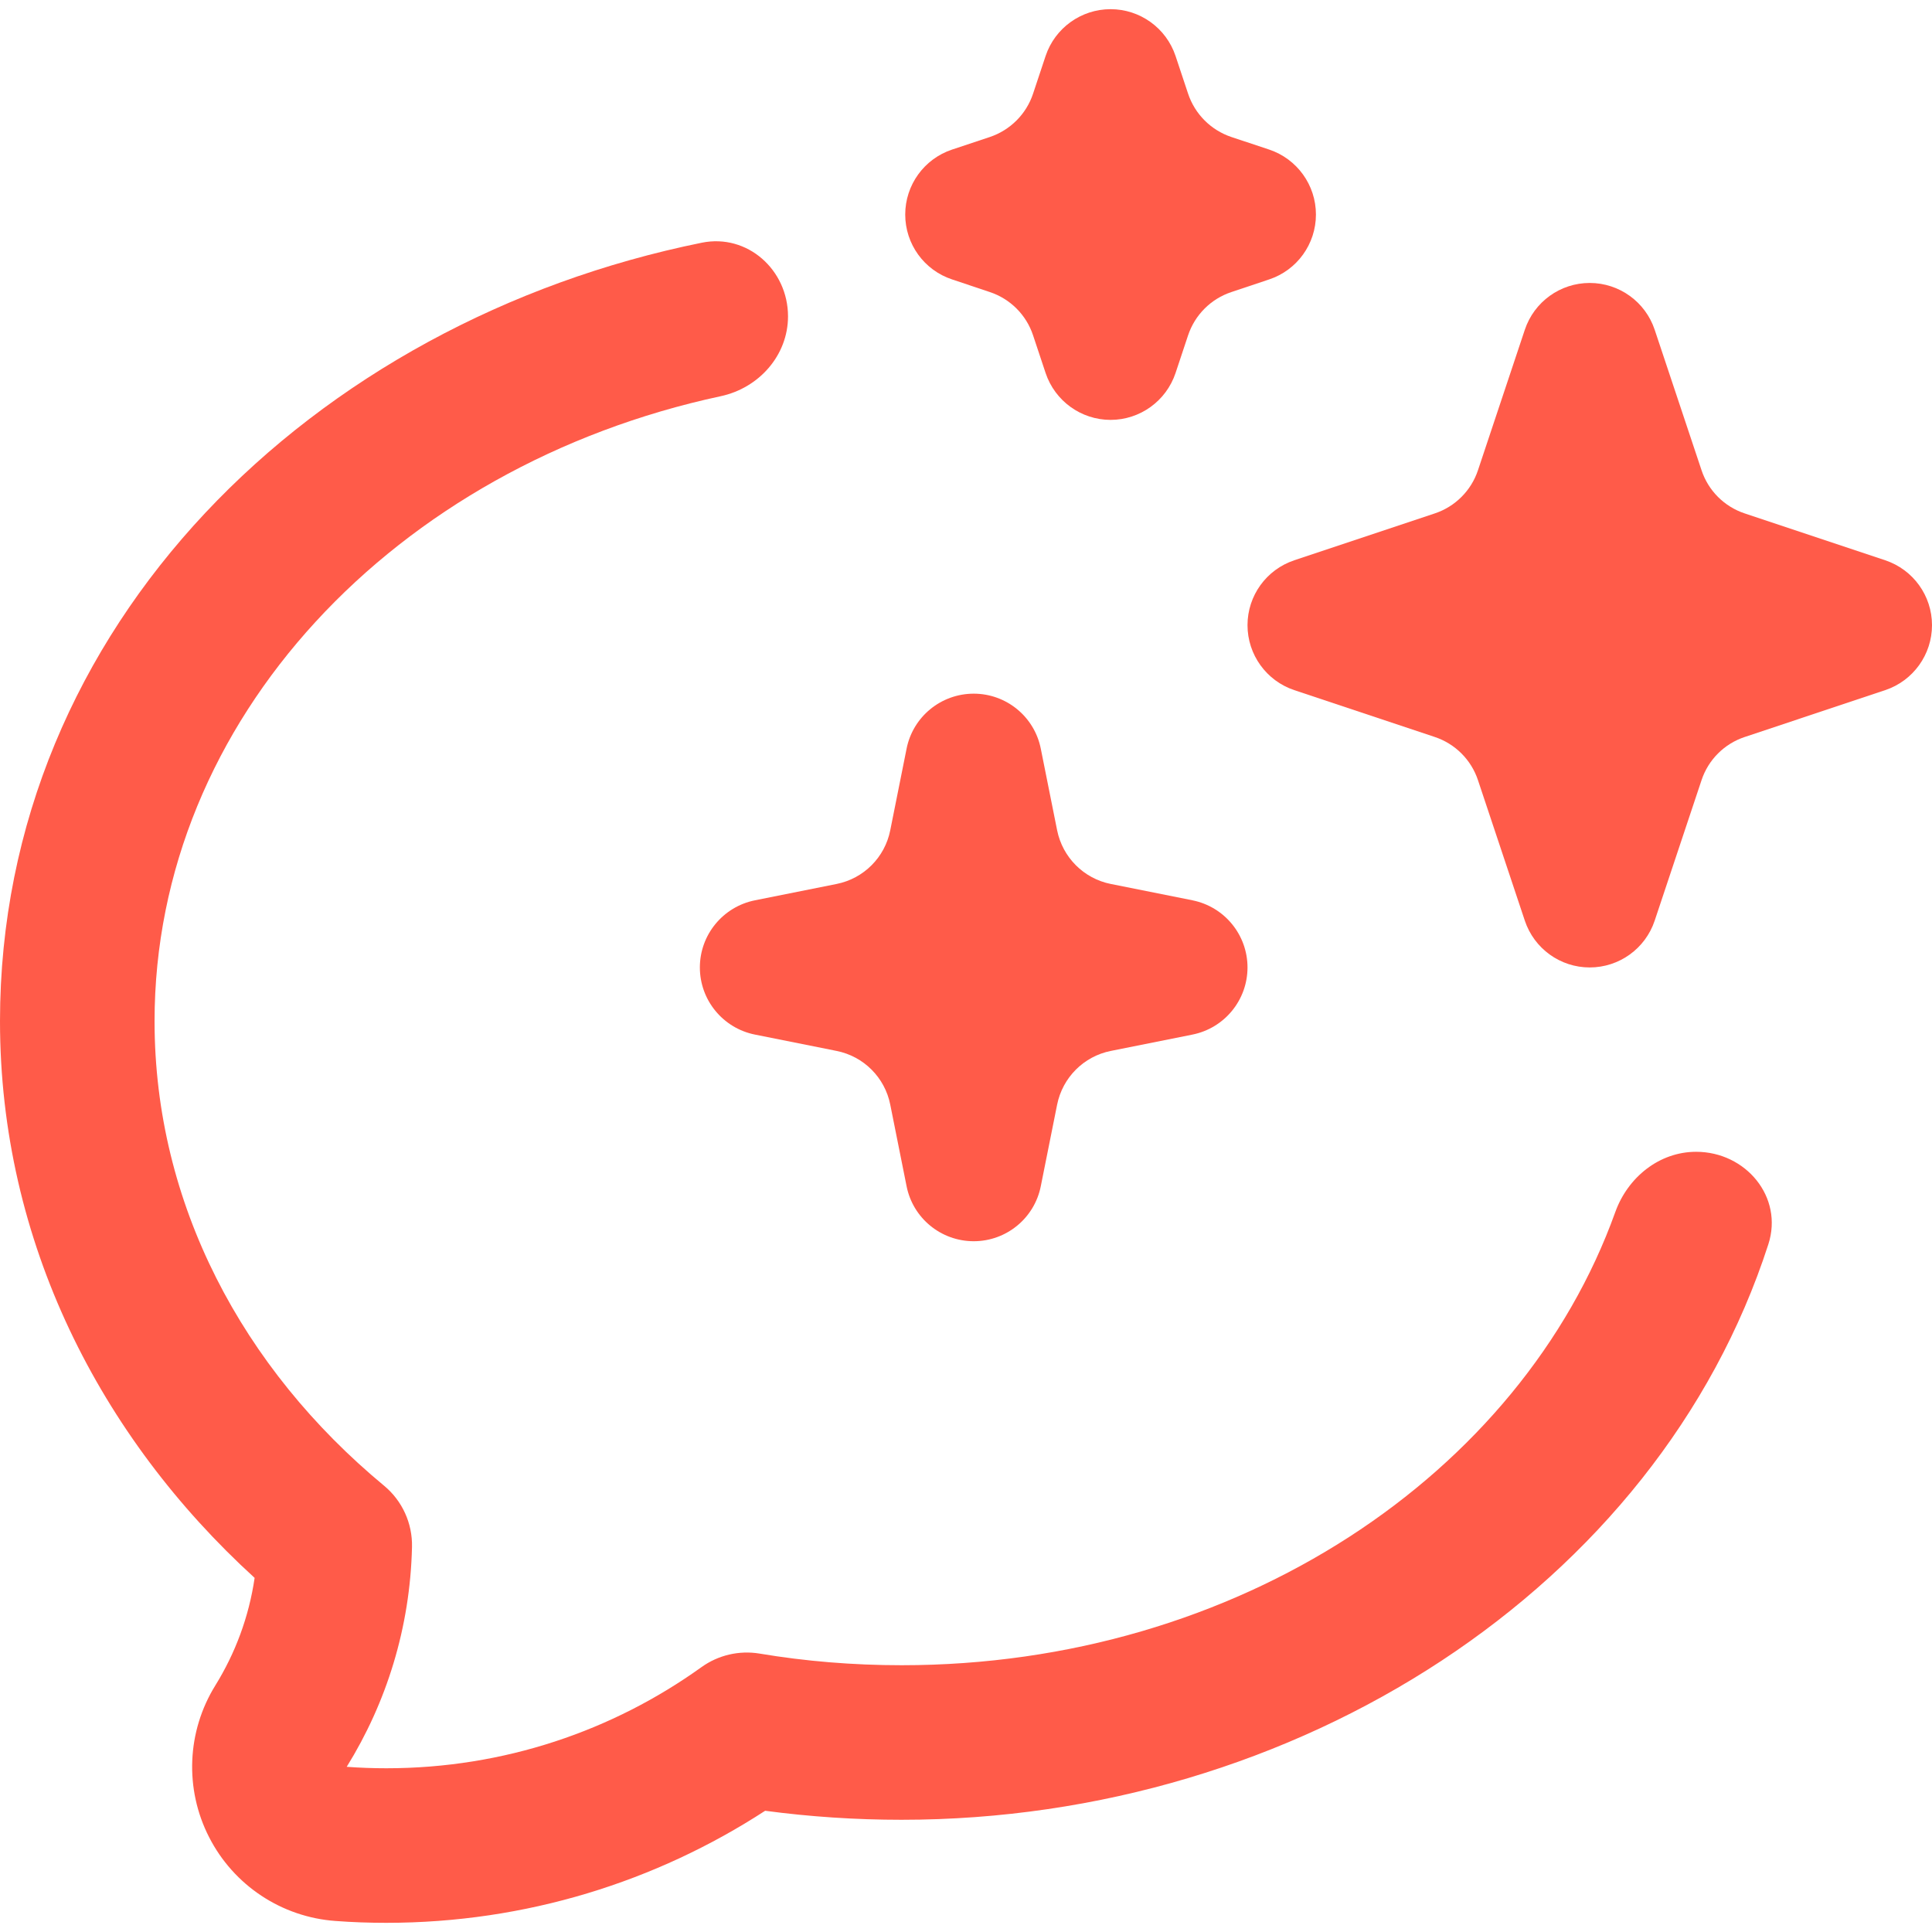
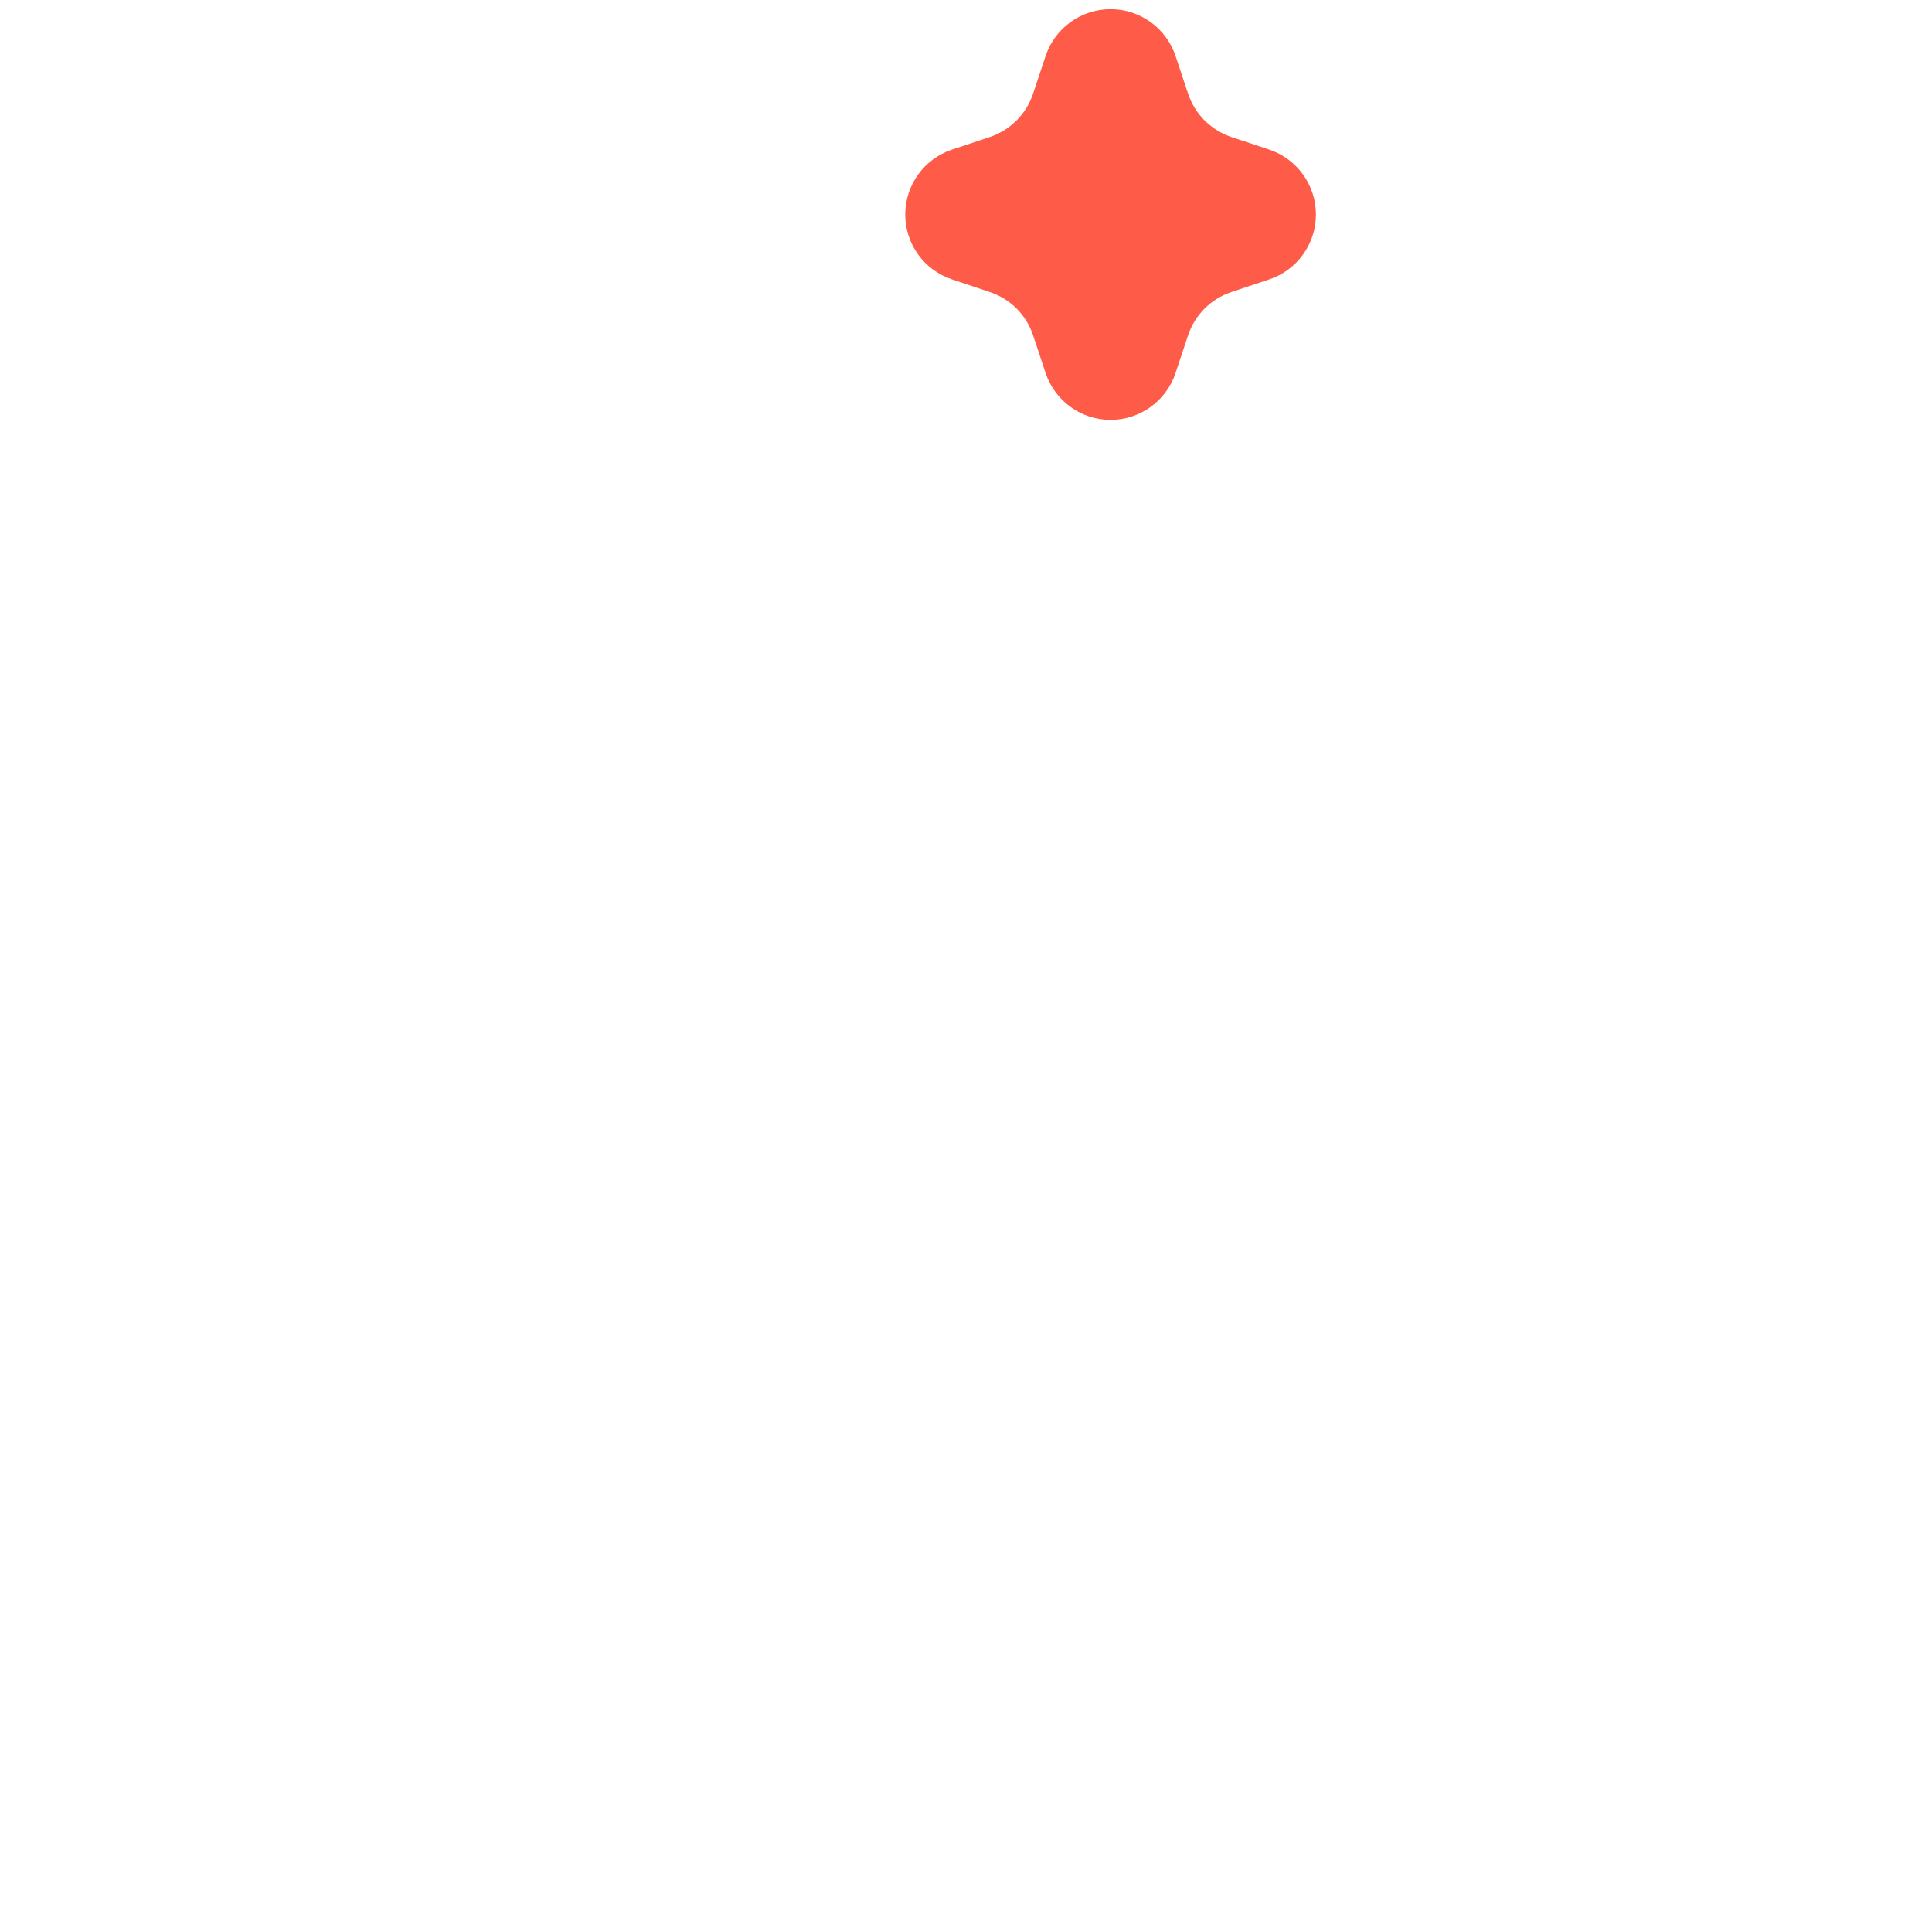
<svg xmlns="http://www.w3.org/2000/svg" width="24" height="24" viewBox="0 0 24 24" fill="none">
-   <path d="M8.718 3.015C9.284 2.9 9.789 3.352 9.789 3.93C9.789 4.415 9.427 4.821 8.952 4.922C4.911 5.789 1.92 8.939 1.92 12.686C1.92 14.953 3.013 17 4.771 18.456C4.997 18.643 5.125 18.924 5.118 19.218C5.095 20.218 4.801 21.152 4.307 21.948C4.47 21.96 4.634 21.966 4.8 21.966C6.261 21.966 7.613 21.5 8.715 20.709C8.923 20.56 9.181 20.5 9.433 20.541C10.005 20.637 10.596 20.686 11.2 20.686C15.371 20.686 18.895 18.316 20.066 15.056C20.221 14.625 20.612 14.308 21.07 14.308C21.687 14.308 22.157 14.87 21.967 15.457C20.588 19.723 16.104 22.606 11.2 22.606C10.625 22.606 10.059 22.568 9.505 22.494C8.151 23.374 6.533 23.886 4.8 23.886C4.588 23.886 4.377 23.879 4.168 23.863C3.498 23.815 2.902 23.42 2.597 22.821C2.291 22.223 2.321 21.508 2.675 20.937C2.922 20.538 3.092 20.087 3.163 19.601C1.244 17.851 0 15.424 0 12.686C0 7.767 3.89 3.994 8.718 3.015Z" fill="#FF5B49" />
  <path d="M13.796 5.216C13.43 5.216 13.105 4.981 12.989 4.634L12.833 4.165C12.749 3.911 12.549 3.712 12.296 3.628L11.827 3.471C11.479 3.356 11.245 3.031 11.245 2.665C11.245 2.299 11.479 1.974 11.827 1.858L12.296 1.702C12.549 1.617 12.749 1.418 12.833 1.164L12.989 0.695C13.105 0.348 13.43 0.114 13.796 0.114C14.162 0.114 14.487 0.348 14.603 0.695L14.759 1.164C14.844 1.418 15.043 1.617 15.297 1.702L15.766 1.858C16.113 1.974 16.347 2.299 16.347 2.665C16.347 3.031 16.113 3.356 15.766 3.471L15.297 3.628C15.043 3.712 14.844 3.911 14.759 4.165L14.603 4.634C14.487 4.981 14.162 5.216 13.796 5.216Z" fill="#FF5B49" />
-   <path d="M18.942 11.437C19.058 11.784 19.382 12.018 19.748 12.018C20.114 12.018 20.439 11.784 20.555 11.437L21.137 9.692C21.221 9.438 21.42 9.239 21.674 9.155L23.419 8.573C23.766 8.457 24 8.132 24 7.766C24 7.4 23.766 7.076 23.419 6.96L21.674 6.378C21.42 6.294 21.221 6.095 21.137 5.841L20.555 4.096C20.439 3.749 20.114 3.515 19.748 3.515C19.382 3.515 19.058 3.749 18.942 4.096L18.36 5.841C18.276 6.095 18.076 6.294 17.823 6.378L16.078 6.96C15.731 7.076 15.497 7.4 15.497 7.766C15.497 8.132 15.731 8.457 16.078 8.573L17.823 9.155C18.076 9.239 18.276 9.438 18.36 9.692L18.942 11.437Z" fill="#FF5B49" />
-   <path d="M11.262 14.736C11.341 15.133 11.69 15.419 12.096 15.419C12.501 15.419 12.85 15.133 12.929 14.736L13.132 13.722C13.2 13.385 13.463 13.122 13.799 13.055L14.813 12.852C15.211 12.772 15.497 12.423 15.497 12.018C15.497 11.613 15.211 11.264 14.813 11.184L13.799 10.981C13.463 10.914 13.2 10.651 13.132 10.314L12.929 9.3C12.85 8.903 12.501 8.617 12.096 8.617C11.69 8.617 11.341 8.903 11.262 9.3L11.059 10.314C10.992 10.651 10.729 10.914 10.392 10.981L9.378 11.184C8.98 11.264 8.694 11.613 8.694 12.018C8.694 12.423 8.98 12.772 9.378 12.852L10.392 13.055C10.729 13.122 10.992 13.385 11.059 13.722L11.262 14.736Z" fill="#FF5B49" />
</svg>